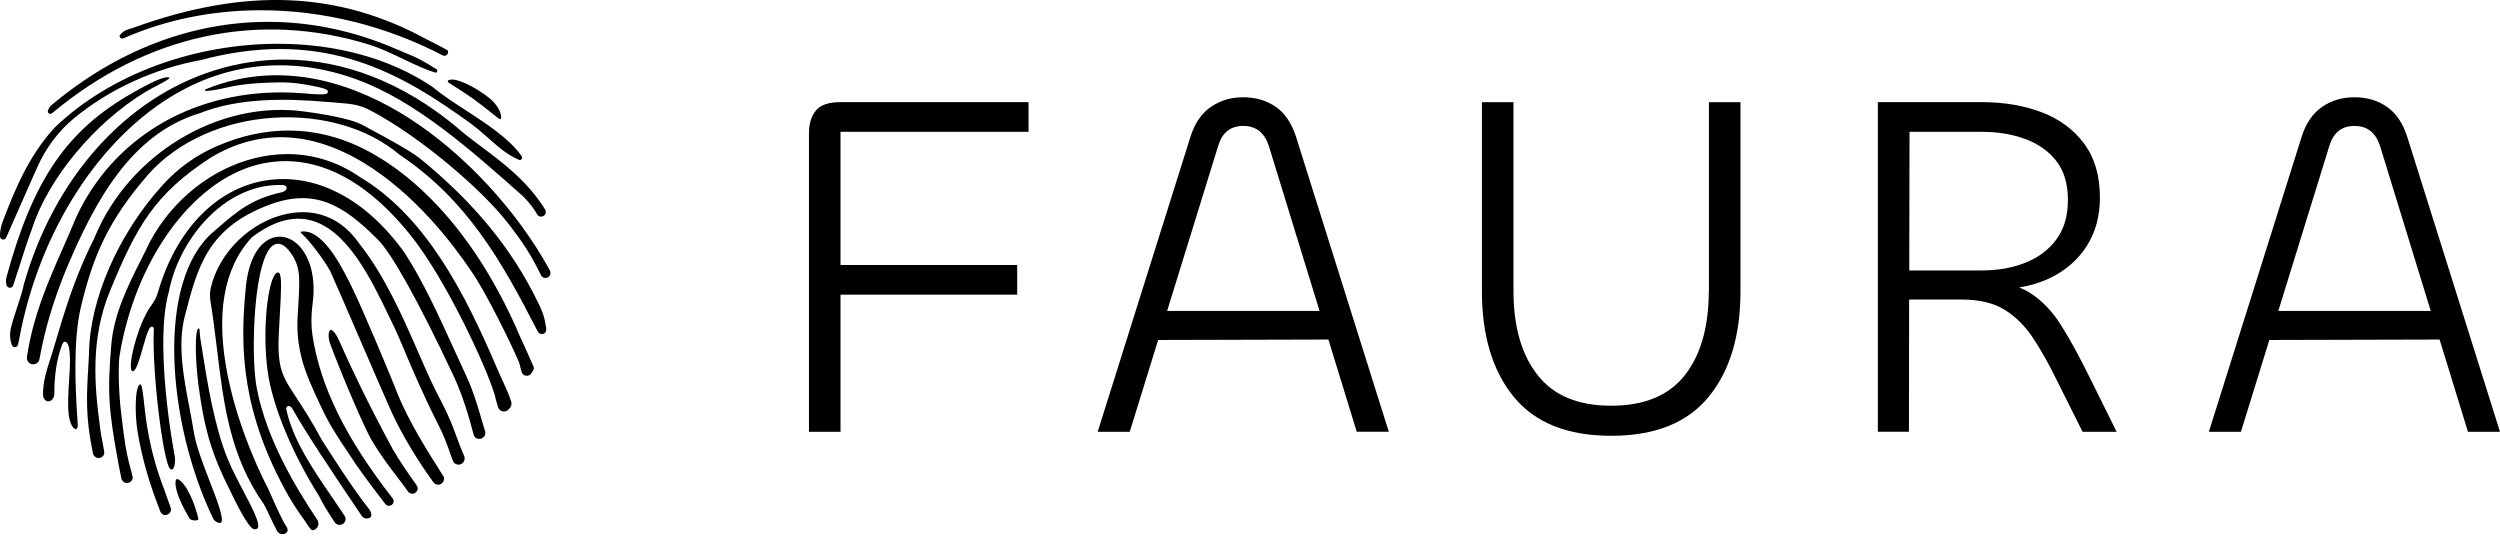
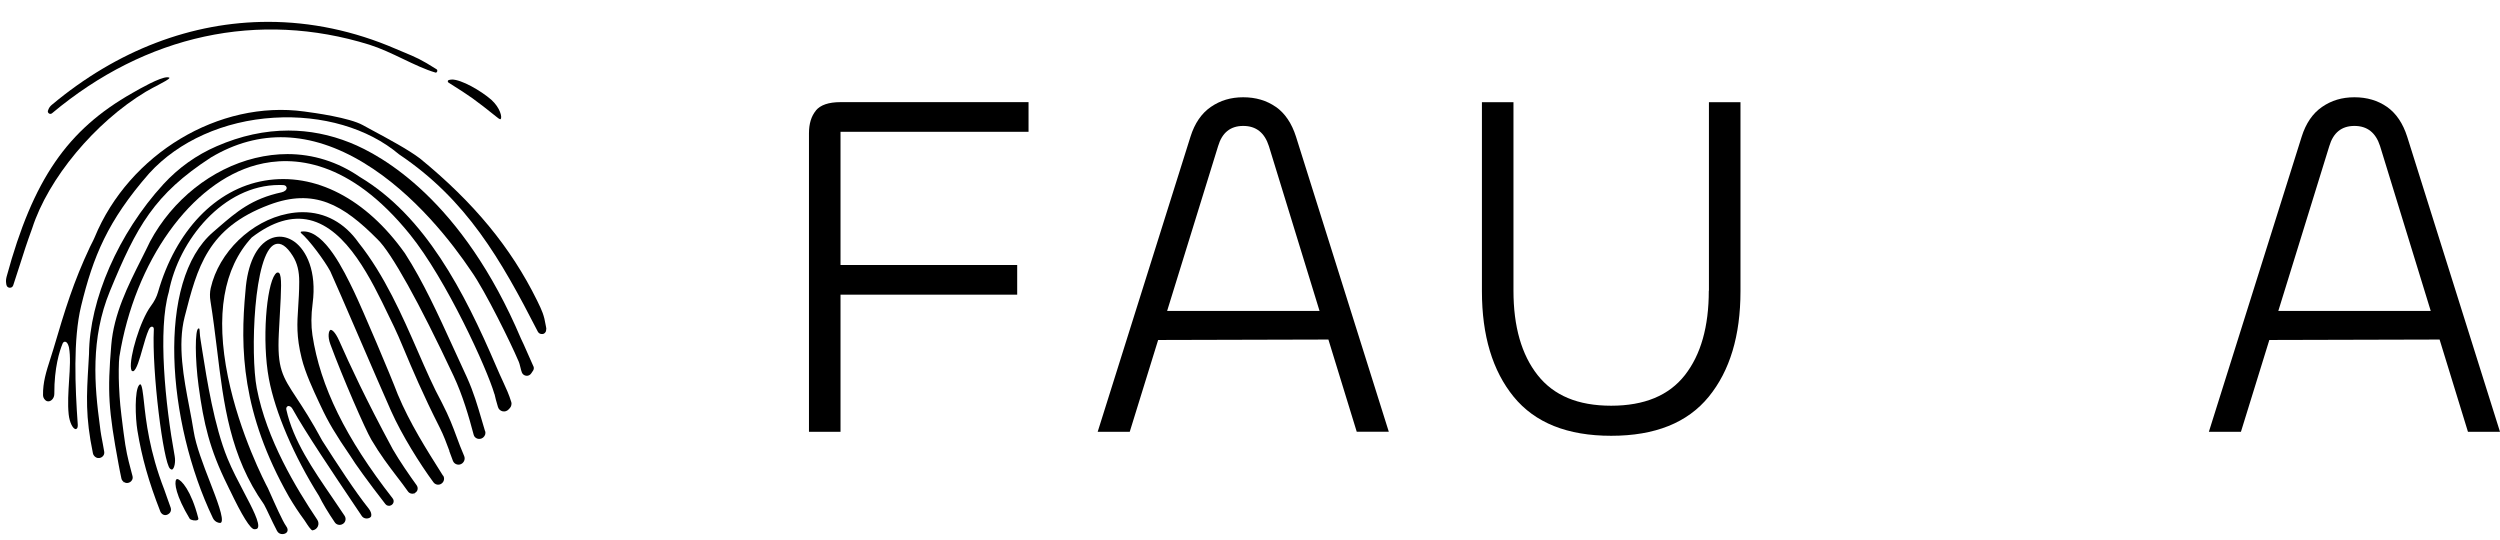
<svg xmlns="http://www.w3.org/2000/svg" width="250" height="54" viewBox="0 0 250 54" fill="none">
  <path d="M81.589 11.06C81.127 11.618 80.897 12.375 80.897 13.331V43.182H84.052V29.465H101.719V26.502H84.052V13.177H102.854V10.214H84.052C82.865 10.214 82.044 10.496 81.583 11.054L81.589 11.06Z" fill="black" />
  <path d="M127.581 10.689C126.658 10.047 125.574 9.727 124.323 9.727C123.073 9.727 122.028 10.047 121.091 10.689C120.155 11.33 119.469 12.324 119.046 13.677L109.767 43.182H112.973L115.814 33.999L132.84 33.954L135.674 43.175H138.88L129.601 13.671C129.171 12.324 128.498 11.33 127.581 10.682V10.689ZM116.712 31.094L121.81 14.613C122.207 13.267 123.041 12.593 124.323 12.593C125.606 12.593 126.459 13.267 126.889 14.613L131.955 31.094H116.712Z" fill="black" />
  <path d="M170.88 29.074C170.88 32.659 170.085 35.474 168.488 37.513C166.891 39.552 164.435 40.572 161.113 40.572C157.791 40.572 155.374 39.552 153.764 37.513C152.155 35.474 151.347 32.659 151.347 29.074V10.22H148.192V29.119C148.192 33.563 149.25 37.077 151.372 39.681C153.495 42.278 156.74 43.579 161.12 43.579C165.5 43.579 168.744 42.278 170.867 39.681C172.99 37.083 174.048 33.563 174.048 29.119V10.22H170.893V29.067L170.88 29.074Z" fill="black" />
-   <path d="M206.143 32.575C205.258 31.158 204.213 30.068 203.008 29.292C202.674 29.08 202.309 28.901 201.917 28.747C203.014 28.561 204.027 28.266 204.931 27.836C206.528 27.079 207.766 26.009 208.657 24.63C209.549 23.251 209.991 21.622 209.991 19.743C209.991 17.569 209.465 15.78 208.413 14.363C207.362 12.952 205.945 11.907 204.168 11.227C202.392 10.554 200.404 10.214 198.198 10.214H187.784V43.175H190.894L190.913 29.952H196.12C197.929 29.952 199.384 30.299 200.487 30.991C201.59 31.684 202.533 32.627 203.322 33.826C204.111 35.025 204.886 36.397 205.643 37.949L208.26 43.182H211.665L208.85 37.507C207.926 35.634 207.022 33.986 206.137 32.575H206.143ZM190.926 27.047L190.952 13.183H198.204C199.782 13.183 201.225 13.42 202.52 13.901C203.822 14.376 204.854 15.113 205.63 16.095C206.4 17.082 206.791 18.384 206.791 19.994C206.791 21.603 206.413 22.879 205.656 23.918C204.899 24.957 203.873 25.733 202.572 26.259C201.27 26.785 199.782 27.047 198.108 27.047H190.932H190.926Z" fill="black" />
  <path d="M246.794 43.182H250L240.721 13.677C240.291 12.33 239.618 11.336 238.701 10.689C237.777 10.047 236.694 9.727 235.443 9.727C234.193 9.727 233.147 10.047 232.211 10.689C231.275 11.33 230.589 12.324 230.165 13.677L220.886 43.182H224.093L226.933 33.999L243.959 33.954L246.794 43.175V43.182ZM227.831 31.094L232.929 14.613C233.327 13.267 234.161 12.593 235.443 12.593C236.726 12.593 237.579 13.267 238.008 14.613L243.074 31.094H227.831Z" fill="black" />
  <path d="M44.928 45.106C45.043 45.426 45.165 45.753 45.293 46.087C45.364 46.266 45.511 46.395 45.697 46.446C45.883 46.497 46.082 46.452 46.229 46.331C46.454 46.145 46.524 45.849 46.415 45.599C46.101 44.881 45.877 44.266 45.658 43.676C45.287 42.669 44.934 41.72 44.177 40.245C43.363 38.757 42.593 36.994 41.779 35.127C40.221 31.562 38.451 27.522 35.86 24.271C34.456 22.27 32.506 21.218 30.268 21.218C29.781 21.218 29.28 21.27 28.767 21.372C25.125 22.09 21.887 25.213 21.072 28.811C20.982 29.215 20.97 29.657 21.047 30.113C21.309 31.729 21.508 33.358 21.701 34.929C22.367 40.431 22.996 45.625 26.395 50.435L26.407 50.454C26.555 50.723 26.735 51.102 26.94 51.538C27.164 52.006 27.414 52.544 27.703 53.09C27.812 53.307 28.036 53.429 28.28 53.41C28.505 53.391 28.665 53.295 28.729 53.154C28.799 53.006 28.761 52.814 28.626 52.634C28.274 52.153 27.479 50.364 27.004 49.293C26.914 49.094 26.837 48.921 26.779 48.793C26.497 48.267 23.964 43.387 22.797 37.693C21.534 31.511 22.335 26.817 25.176 23.745C27.241 22.161 29.184 21.584 30.973 22.007C34.699 22.898 37.13 27.945 38.9 31.633C39.079 31.998 39.246 32.357 39.413 32.691C39.682 33.236 39.996 33.986 40.394 34.929C41.189 36.827 42.279 39.418 43.985 42.784C44.37 43.547 44.645 44.298 44.94 45.093L44.928 45.106Z" fill="black" />
  <path d="M22.97 48.979C24.215 51.589 25.042 52.916 25.433 52.923C25.696 52.929 25.753 52.833 25.773 52.801C26.049 52.358 25.196 50.742 24.375 49.184C23.83 48.145 23.208 46.965 22.752 45.849C21.419 42.605 20.681 37.93 20.239 35.134C20.168 34.704 20.11 34.326 20.059 33.992C20.008 33.71 19.988 33.46 19.976 33.261C19.969 33.101 19.956 32.877 19.912 32.844C19.912 32.844 19.905 32.844 19.88 32.844C19.873 32.844 19.86 32.844 19.847 32.844C19.488 32.941 19.495 35.903 19.86 38.603C20.367 42.348 20.957 44.913 22.746 48.524C22.797 48.633 22.874 48.787 22.964 48.979H22.97Z" fill="black" />
  <path d="M19.751 51.999C19.828 51.967 19.847 51.922 19.834 51.833C19.116 49.024 18.116 47.972 17.744 47.908C17.731 47.908 17.718 47.908 17.712 47.908C17.667 47.908 17.648 47.927 17.622 47.959C17.404 48.273 17.59 49.575 18.969 51.871C19.084 52.019 19.54 52.102 19.751 52.006V51.999Z" fill="black" />
  <path d="M16.019 51.121C16.038 51.172 16.064 51.211 16.083 51.249L16.128 51.307C16.333 51.563 16.622 51.538 16.801 51.435C17.013 51.32 17.173 51.063 17.064 50.755C16.942 50.422 16.82 50.082 16.692 49.716L16.429 48.966C14.929 45.118 14.595 42.047 14.396 40.206C14.307 39.386 14.204 38.449 14.037 38.436C14.005 38.436 13.973 38.436 13.922 38.494C13.441 39.026 13.531 41.79 13.742 43.06C14.185 45.753 14.865 48.164 16.019 51.114V51.121Z" fill="black" />
  <path d="M39.272 49.845C34.571 43.823 32.019 38.635 31.243 33.511C31.102 32.562 31.108 31.53 31.262 30.356C31.692 27.105 30.621 25.04 29.473 24.194C28.998 23.848 28.479 23.668 27.966 23.668C27.645 23.668 27.325 23.738 27.017 23.88C25.638 24.514 24.74 26.413 24.548 29.093C24.003 34.839 24.15 41.303 28.889 49.665C29.409 50.544 29.896 51.281 30.428 51.999C30.473 52.057 30.531 52.147 30.595 52.249C30.717 52.442 31.095 53.032 31.249 53.038C31.499 53 31.692 52.846 31.788 52.634C31.884 52.416 31.858 52.172 31.73 51.98C29.601 48.793 26.664 43.964 25.677 38.821C25.029 35.455 25.356 25.277 27.498 24.431C28.062 24.213 28.659 24.604 29.281 25.598C29.723 26.304 29.928 27.124 29.922 28.183C29.922 29.157 29.864 29.972 29.819 30.696C29.71 32.351 29.627 33.653 30.166 35.827C30.531 37.301 31.32 38.988 31.891 40.213L32.083 40.617C32.82 42.207 33.551 43.432 35.071 45.651C35.45 46.292 36.886 48.286 38.541 50.409C38.675 50.582 38.913 50.633 39.105 50.531C39.239 50.46 39.323 50.351 39.355 50.217C39.381 50.082 39.355 49.947 39.265 49.838L39.272 49.845Z" fill="black" />
  <path d="M49.455 39.418C49.525 39.764 49.634 40.149 49.795 40.694C49.859 40.918 50.032 41.078 50.257 41.13C50.481 41.181 50.705 41.111 50.866 40.937L51 40.79C51.122 40.662 51.186 40.392 51.135 40.226C50.898 39.443 50.628 38.866 50.288 38.129C50.096 37.712 49.878 37.244 49.628 36.654C46.396 29.112 42.504 21.597 35.975 17.691C33.769 16.178 31.313 15.408 28.742 15.408C27.677 15.408 26.6 15.543 25.51 15.806C21.168 16.864 17.244 19.981 15.006 24.155C14.736 24.726 14.435 25.316 14.134 25.919C12.78 28.612 11.383 31.389 11.126 34.512C10.735 39.244 10.837 40.918 11.864 46.465C11.902 46.664 12.03 47.356 12.139 47.844C12.165 47.972 12.242 48.088 12.351 48.171L12.242 48.312L12.37 48.184C12.601 48.357 12.857 48.312 13.018 48.203C13.178 48.1 13.326 47.882 13.249 47.6C13.184 47.337 13.12 47.094 13.056 46.863C12.793 45.869 12.588 45.08 12.364 43.304L12.306 42.855C12.037 40.726 11.979 40.226 11.902 38.603C11.857 37.616 11.864 36.166 11.94 35.666C13.473 26.118 19.116 18.236 25.657 16.492C29.312 15.524 34.936 15.941 41.003 23.456C44.633 27.952 48.698 36.852 49.442 39.405L49.455 39.418Z" fill="black" />
  <path d="M53.341 36.635C53.155 36.218 52.95 35.749 52.758 35.32C52.469 34.666 52.2 34.05 52.097 33.864C46.21 19.987 38.188 15.537 35.007 14.267C32.987 13.459 30.929 13.055 28.845 13.055C26.478 13.055 24.08 13.574 21.675 14.62C19.642 15.498 17.847 16.781 16.333 18.429C11.857 23.315 8.939 29.978 8.901 35.403L8.843 36.429C8.657 39.572 8.529 41.649 9.292 45.33C9.311 45.433 9.363 45.535 9.44 45.612C9.664 45.849 9.927 45.837 10.107 45.753C10.286 45.67 10.466 45.471 10.421 45.17C10.395 44.977 10.344 44.715 10.286 44.407C10.183 43.894 10.062 43.259 9.991 42.611C9.446 38.584 9.029 33.877 10.998 29.099C13.659 22.642 15.423 19.429 21.091 15.748C25.907 12.875 31.05 13.061 36.379 16.287C41.471 19.371 45.287 24.38 47.108 27.092C48.525 29.074 51.174 34.512 51.776 35.948C51.93 36.256 51.994 36.532 52.052 36.776C52.091 36.942 52.129 37.096 52.187 37.244C52.257 37.43 52.424 37.551 52.623 37.577C52.822 37.596 53.001 37.513 53.117 37.346C53.187 37.244 53.258 37.141 53.315 37.051C53.392 36.923 53.405 36.769 53.347 36.635H53.341Z" fill="black" />
  <path d="M48.506 43.118C48.384 42.72 48.275 42.342 48.166 41.97C47.736 40.508 47.371 39.245 46.697 37.744C46.236 36.756 45.793 35.788 45.357 34.826C43.792 31.395 42.311 28.15 40.496 25.335C36.617 19.865 31.493 17.21 26.459 18.063C21.559 18.897 17.571 23.065 15.801 29.215C15.666 29.683 15.429 30.151 15.089 30.6C14.005 32.062 12.922 35.743 13.101 36.865C13.127 37.032 13.172 37.077 13.184 37.083C13.268 37.141 13.306 37.122 13.326 37.122C13.653 37.006 13.98 35.839 14.243 34.903C14.441 34.211 14.64 33.492 14.877 32.966C14.98 32.742 15.102 32.639 15.23 32.671C15.269 32.678 15.39 32.723 15.384 32.915C15.172 37.154 16.34 46.273 17 46.863C17.148 46.991 17.212 46.953 17.231 46.946C17.43 46.837 17.577 46.215 17.468 45.612C16.513 40.38 15.782 32.947 16.878 29.209C17.866 23.995 22.342 18.499 27.927 18.499C28.049 18.499 28.171 18.499 28.293 18.506C28.62 18.518 28.658 18.717 28.665 18.775C28.684 18.974 28.473 19.16 28.165 19.23C25.176 19.872 23.644 21.193 21.874 22.719C21.701 22.873 21.521 23.02 21.341 23.181C15.583 28.086 16.692 42.207 21.29 51.807C21.399 52.038 21.598 52.205 21.842 52.269C21.938 52.294 22.066 52.314 22.117 52.249C22.432 51.897 21.669 49.928 20.995 48.19C20.335 46.491 19.591 44.567 19.366 43.124C19.245 42.348 19.091 41.553 18.93 40.707C18.372 37.802 17.744 34.505 18.462 31.697C19.738 26.72 20.745 22.796 26.921 20.481C31.435 18.788 34.308 20.462 37.745 23.924C39.13 25.245 41.907 30.235 45.364 37.603C46.274 39.546 46.89 41.669 47.371 43.49C47.416 43.663 47.55 43.797 47.73 43.862C47.929 43.926 48.153 43.887 48.313 43.753C48.512 43.586 48.589 43.342 48.519 43.111L48.506 43.118Z" fill="black" />
  <path d="M44.306 47.575L44.216 47.434C42.625 44.913 40.977 42.31 39.778 39.443C39.098 37.635 36.27 30.966 35.385 29.125C34.366 27.015 32.493 23.142 30.358 23.142C30.287 23.142 30.217 23.142 30.146 23.155C30.095 23.155 30.082 23.193 30.076 23.213C30.076 23.232 30.063 23.277 30.108 23.309C30.916 23.989 32.436 26.034 33.026 27.124C33.365 27.849 34.616 30.748 35.943 33.819C37.162 36.641 38.419 39.552 39.118 41.117C40.188 43.515 42.01 46.42 43.344 48.229C43.53 48.479 43.869 48.543 44.126 48.376C44.414 48.19 44.485 47.831 44.318 47.562L44.306 47.575Z" fill="black" />
  <path d="M37.123 51.576C37.168 51.39 37.072 51.114 36.88 50.871C35.494 49.139 33.75 46.446 32.224 44.067C31.153 42.079 30.326 40.816 29.659 39.802C28.235 37.641 27.709 36.833 27.883 33.345C27.921 32.646 27.953 32.011 27.985 31.44C28.12 29.035 28.203 27.58 27.908 27.297C27.883 27.272 27.851 27.253 27.78 27.253C27.767 27.253 27.761 27.253 27.748 27.253C27.658 27.259 27.568 27.355 27.511 27.432C26.645 28.58 26.177 34.057 26.889 37.879C27.517 41.232 29.396 45.619 31.903 49.601C32.25 50.313 32.82 51.268 33.481 52.237C33.635 52.461 33.917 52.544 34.173 52.448C34.359 52.378 34.481 52.243 34.532 52.076C34.584 51.91 34.558 51.73 34.462 51.583C34.071 50.993 33.654 50.383 33.237 49.768C31.313 46.959 29.319 44.06 28.639 40.982C28.581 40.719 28.735 40.636 28.78 40.617C28.934 40.559 29.127 40.668 29.248 40.886C30.492 43.143 33.385 47.44 35.494 50.582L36.181 51.602C36.334 51.826 36.636 51.91 36.912 51.801C37.04 51.749 37.104 51.679 37.13 51.583L37.123 51.576Z" fill="black" />
-   <path d="M0 23.617C0 23.815 0.135 23.918 0.25 23.944C0.372 23.969 0.539 23.944 0.616 23.758C1.167 22.488 1.725 21.238 2.277 20C2.757 18.929 3.226 17.864 3.681 16.826C4.54 14.863 5.81 13.145 7.355 11.862C10.902 8.925 15.442 6.841 20.149 5.994C20.283 5.969 20.418 5.93 20.553 5.892C20.643 5.866 20.739 5.841 20.828 5.815C32.66 2.916 40.227 7.418 46.967 12.273C47.736 12.837 48.333 13.369 48.916 13.882C49.852 14.716 50.66 15.434 51.885 15.979C52.033 16.043 52.129 15.947 52.155 15.915C52.212 15.844 52.244 15.729 52.167 15.62C50.93 13.857 48.724 12.426 46.595 11.041C45.376 10.252 44.228 9.502 43.273 8.713C38.983 5.783 33.468 4.378 27.799 4.378C19.661 4.378 11.184 7.277 5.483 12.741C2.899 15.543 1.488 18.942 0.263 22.18C0.103 22.603 0.013 23.052 0 23.52V23.617Z" fill="black" />
  <path d="M0.641 28.471C0.673 28.676 0.821 28.76 0.955 28.772C1.09 28.785 1.257 28.728 1.321 28.535C1.616 27.657 1.828 26.977 2.039 26.323C2.36 25.303 2.668 24.335 3.219 22.828C4.816 17.858 9.484 12.24 14.576 9.175C15.051 8.899 15.487 8.669 15.839 8.489C16.346 8.22 16.923 7.918 16.949 7.79C16.942 7.777 16.923 7.758 16.878 7.745C16.833 7.732 16.788 7.726 16.731 7.726C15.987 7.726 14.025 8.848 13.255 9.291C6.721 12.984 3.309 17.954 0.673 27.625C0.603 27.881 0.584 28.086 0.609 28.266L0.635 28.465L0.641 28.471Z" fill="black" />
-   <path d="M1.513 34.711C1.629 34.704 1.764 34.634 1.802 34.461C1.866 34.153 1.917 33.903 1.937 33.826C3.925 23.123 9.972 13.722 17.718 9.303C23.259 6.142 29.466 5.674 35.68 7.95C41.58 10.105 47.044 14.96 52.334 19.654C52.963 20.308 53.373 20.834 53.707 21.424C53.841 21.667 54.085 21.693 54.252 21.642C54.418 21.59 54.592 21.436 54.572 21.167C54.566 21.064 54.54 20.994 54.502 20.93C52.745 18.114 50.301 16.287 48.147 14.677C47.223 13.991 46.358 13.337 45.607 12.664C40.266 8.239 34.347 5.956 28.428 5.956C26.113 5.956 23.798 6.309 21.521 7.014C12.55 9.797 5.393 17.813 2.379 28.458C2.244 29.138 1.994 29.888 1.731 30.683C1.501 31.376 1.263 32.094 1.09 32.806C0.956 33.377 0.988 33.954 1.18 34.486C1.25 34.672 1.392 34.724 1.507 34.711H1.513Z" fill="black" />
  <path d="M41.747 48.985C41.792 48.831 41.76 48.671 41.67 48.536C40.958 47.549 39.971 46.125 39.278 44.926C36.52 39.815 34.975 36.461 33.936 34.114C33.481 33.082 33.135 32.953 33.045 32.992C32.884 33.056 32.737 33.614 33.032 34.416C34.25 37.718 36.52 42.932 37.136 43.971C38.034 45.49 38.867 46.581 39.675 47.639C40.067 48.152 40.439 48.633 40.798 49.146C40.945 49.351 41.202 49.428 41.426 49.332L41.516 49.486L41.445 49.319C41.593 49.255 41.708 49.133 41.753 48.979L41.747 48.985Z" fill="black" />
  <path d="M45.184 7.957C45.049 7.957 44.94 7.976 44.844 8.021C44.786 8.047 44.78 8.111 44.78 8.13C44.78 8.168 44.793 8.22 44.831 8.245L44.96 8.329C47.069 9.663 47.339 9.836 49.827 11.824C49.942 11.907 50.038 11.945 50.071 11.907C50.224 11.721 50.032 10.798 49.134 9.977C48.076 9.06 46.146 7.95 45.178 7.95L45.184 7.957Z" fill="black" />
-   <path d="M55.041 27.368C55.06 27.253 55.041 27.144 54.989 27.041C51.706 21.039 46.409 15.325 40.823 11.766C35.982 8.681 28.537 5.687 20.585 8.919C20.495 8.957 20.502 9.021 20.508 9.034C20.508 9.06 20.54 9.098 20.617 9.098C21.412 9.034 21.919 8.925 22.509 8.79C23.548 8.56 24.721 8.297 27.806 8.239C29.287 8.213 30.428 8.425 31.108 8.56L31.275 8.592C32.827 8.88 32.801 9.053 32.782 9.201C32.756 9.38 32.731 9.554 30.486 9.342C29.691 9.271 28.902 9.239 28.12 9.239C19.014 9.239 11.306 13.857 7.65 21.654C7.195 22.757 6.733 23.803 6.291 24.809C4.707 28.413 3.341 31.523 2.693 35.685C2.674 35.82 2.693 35.961 2.758 36.077C2.918 36.391 3.206 36.455 3.418 36.423C3.636 36.391 3.886 36.237 3.944 35.91C4.495 32.909 5.271 30.292 6.528 27.15C9.446 20.154 13.095 13.395 19.969 11.323C23.99 9.714 28.812 9.868 32.564 10.182C32.897 10.208 33.192 10.233 33.468 10.252C35.187 10.387 35.898 10.438 37.123 11.086C42.08 13.715 48.108 18.91 50.629 22.11C52.283 24.2 53.123 25.515 54.091 27.509C54.207 27.753 54.444 27.817 54.617 27.791C54.79 27.766 54.996 27.644 55.041 27.381V27.362V27.368Z" fill="black" />
-   <path d="M42.76 3.987C33.891 -0.893 24.554 -1.284 13.37 2.762C13.281 2.795 13.184 2.82 13.088 2.852C12.864 2.916 12.633 2.98 12.383 3.141C12.178 3.275 12.114 3.359 12.056 3.442C12.03 3.474 12.011 3.506 11.985 3.538C11.928 3.609 11.96 3.679 11.998 3.731C12.069 3.827 12.21 3.891 12.325 3.84C16.59 1.954 21.284 1.025 26.087 1.025C32.205 1.025 38.496 2.538 44.273 5.539C44.447 5.629 44.607 5.565 44.703 5.469C44.793 5.372 44.857 5.212 44.767 5.039C44.645 4.949 44.055 4.641 43.01 4.109C42.876 4.045 42.792 3.994 42.773 3.987H42.76Z" fill="black" />
  <path d="M54.258 33.409C54.412 33.383 54.585 33.268 54.611 33.031L54.63 32.844C54.63 32.806 54.624 32.755 54.604 32.691C54.592 32.646 54.585 32.607 54.579 32.562C54.406 31.498 54.194 31.055 53.771 30.183L53.7 30.036C51.09 24.745 47.371 20.237 42.003 15.851C40.83 14.96 38.803 13.876 37.328 13.081C36.937 12.869 36.585 12.683 36.29 12.516C34.937 11.766 31.461 11.285 30.428 11.15C21.912 9.977 12.902 15.389 9.465 23.732C9.382 23.937 9.279 24.13 9.183 24.322C9.119 24.444 9.055 24.566 8.997 24.694C7.343 28.215 6.528 30.876 5.335 34.922C5.233 35.275 5.124 35.615 5.015 35.942C4.636 37.122 4.277 38.238 4.303 39.527C4.303 39.648 4.341 39.77 4.412 39.873C4.566 40.104 4.752 40.181 4.957 40.117C5.194 40.046 5.432 39.77 5.432 39.386C5.419 36.763 5.951 35.102 6.265 34.345C6.329 34.198 6.438 34.172 6.496 34.172C6.503 34.172 6.515 34.172 6.515 34.172C6.797 34.204 6.9 34.762 6.9 34.762C7.06 35.647 6.99 36.814 6.907 38.058C6.836 39.212 6.759 40.405 6.868 41.438C6.958 42.258 7.278 42.842 7.529 42.906C7.561 42.913 7.625 42.932 7.721 42.81C7.766 42.733 7.785 42.566 7.779 42.502C7.509 38.706 7.304 33.922 8.112 30.6C9.311 25.669 10.754 22.097 14.922 17.332C17.866 14.1 22.406 12.074 27.382 11.772C32.224 11.477 36.796 12.811 39.906 15.434C46.672 19.981 50.058 25.9 53.783 33.165C53.892 33.377 54.098 33.422 54.252 33.396L54.258 33.409Z" fill="black" />
  <path d="M4.797 11.048C4.752 11.182 4.816 11.291 4.893 11.343C4.97 11.394 5.098 11.42 5.207 11.323C14.589 3.468 25.856 1.031 36.931 4.468C38.04 4.815 39.188 5.36 40.298 5.892C41.446 6.443 42.523 6.956 43.549 7.258C43.639 7.283 43.69 7.2 43.709 7.168C43.735 7.11 43.754 6.995 43.664 6.931C42.068 5.924 41.657 5.757 40.304 5.193C40.086 5.103 39.842 5.001 39.573 4.885C35.386 3.077 31.082 2.185 26.812 2.185C19.219 2.185 11.729 5.001 5.175 10.49C5.028 10.612 4.912 10.766 4.848 10.926C4.829 10.964 4.816 11.009 4.803 11.054L4.797 11.048Z" fill="black" />
</svg>